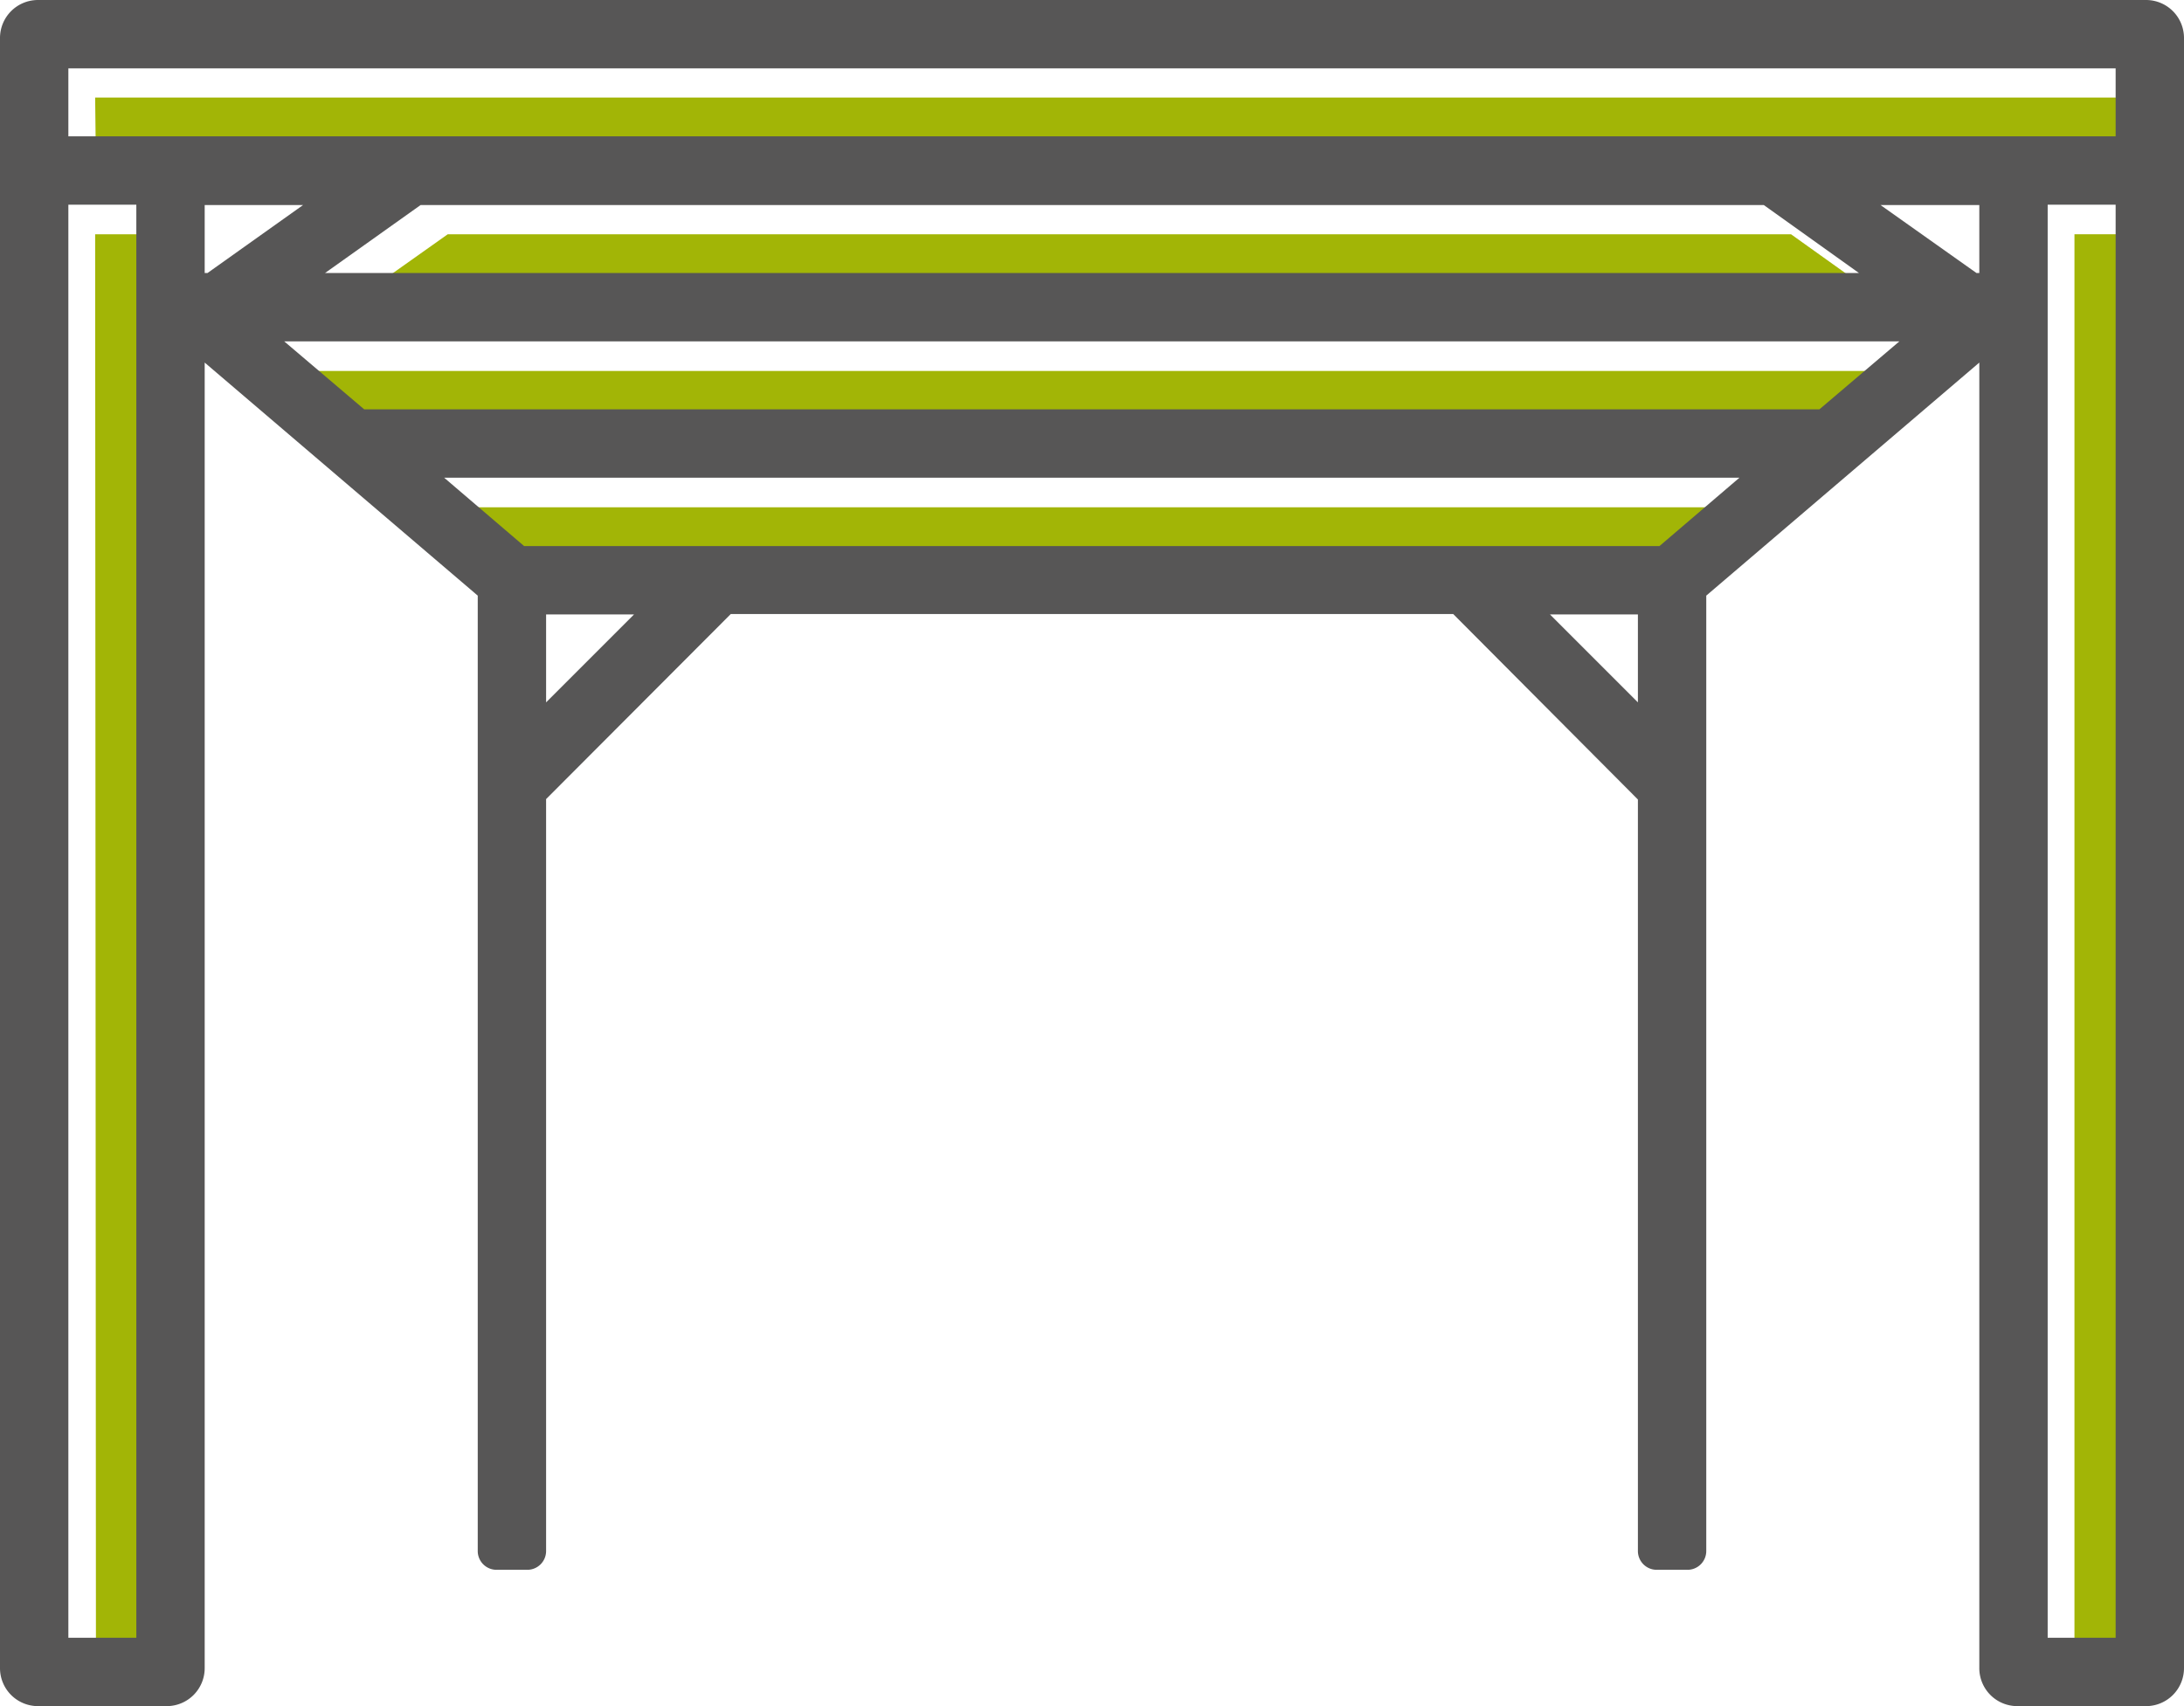
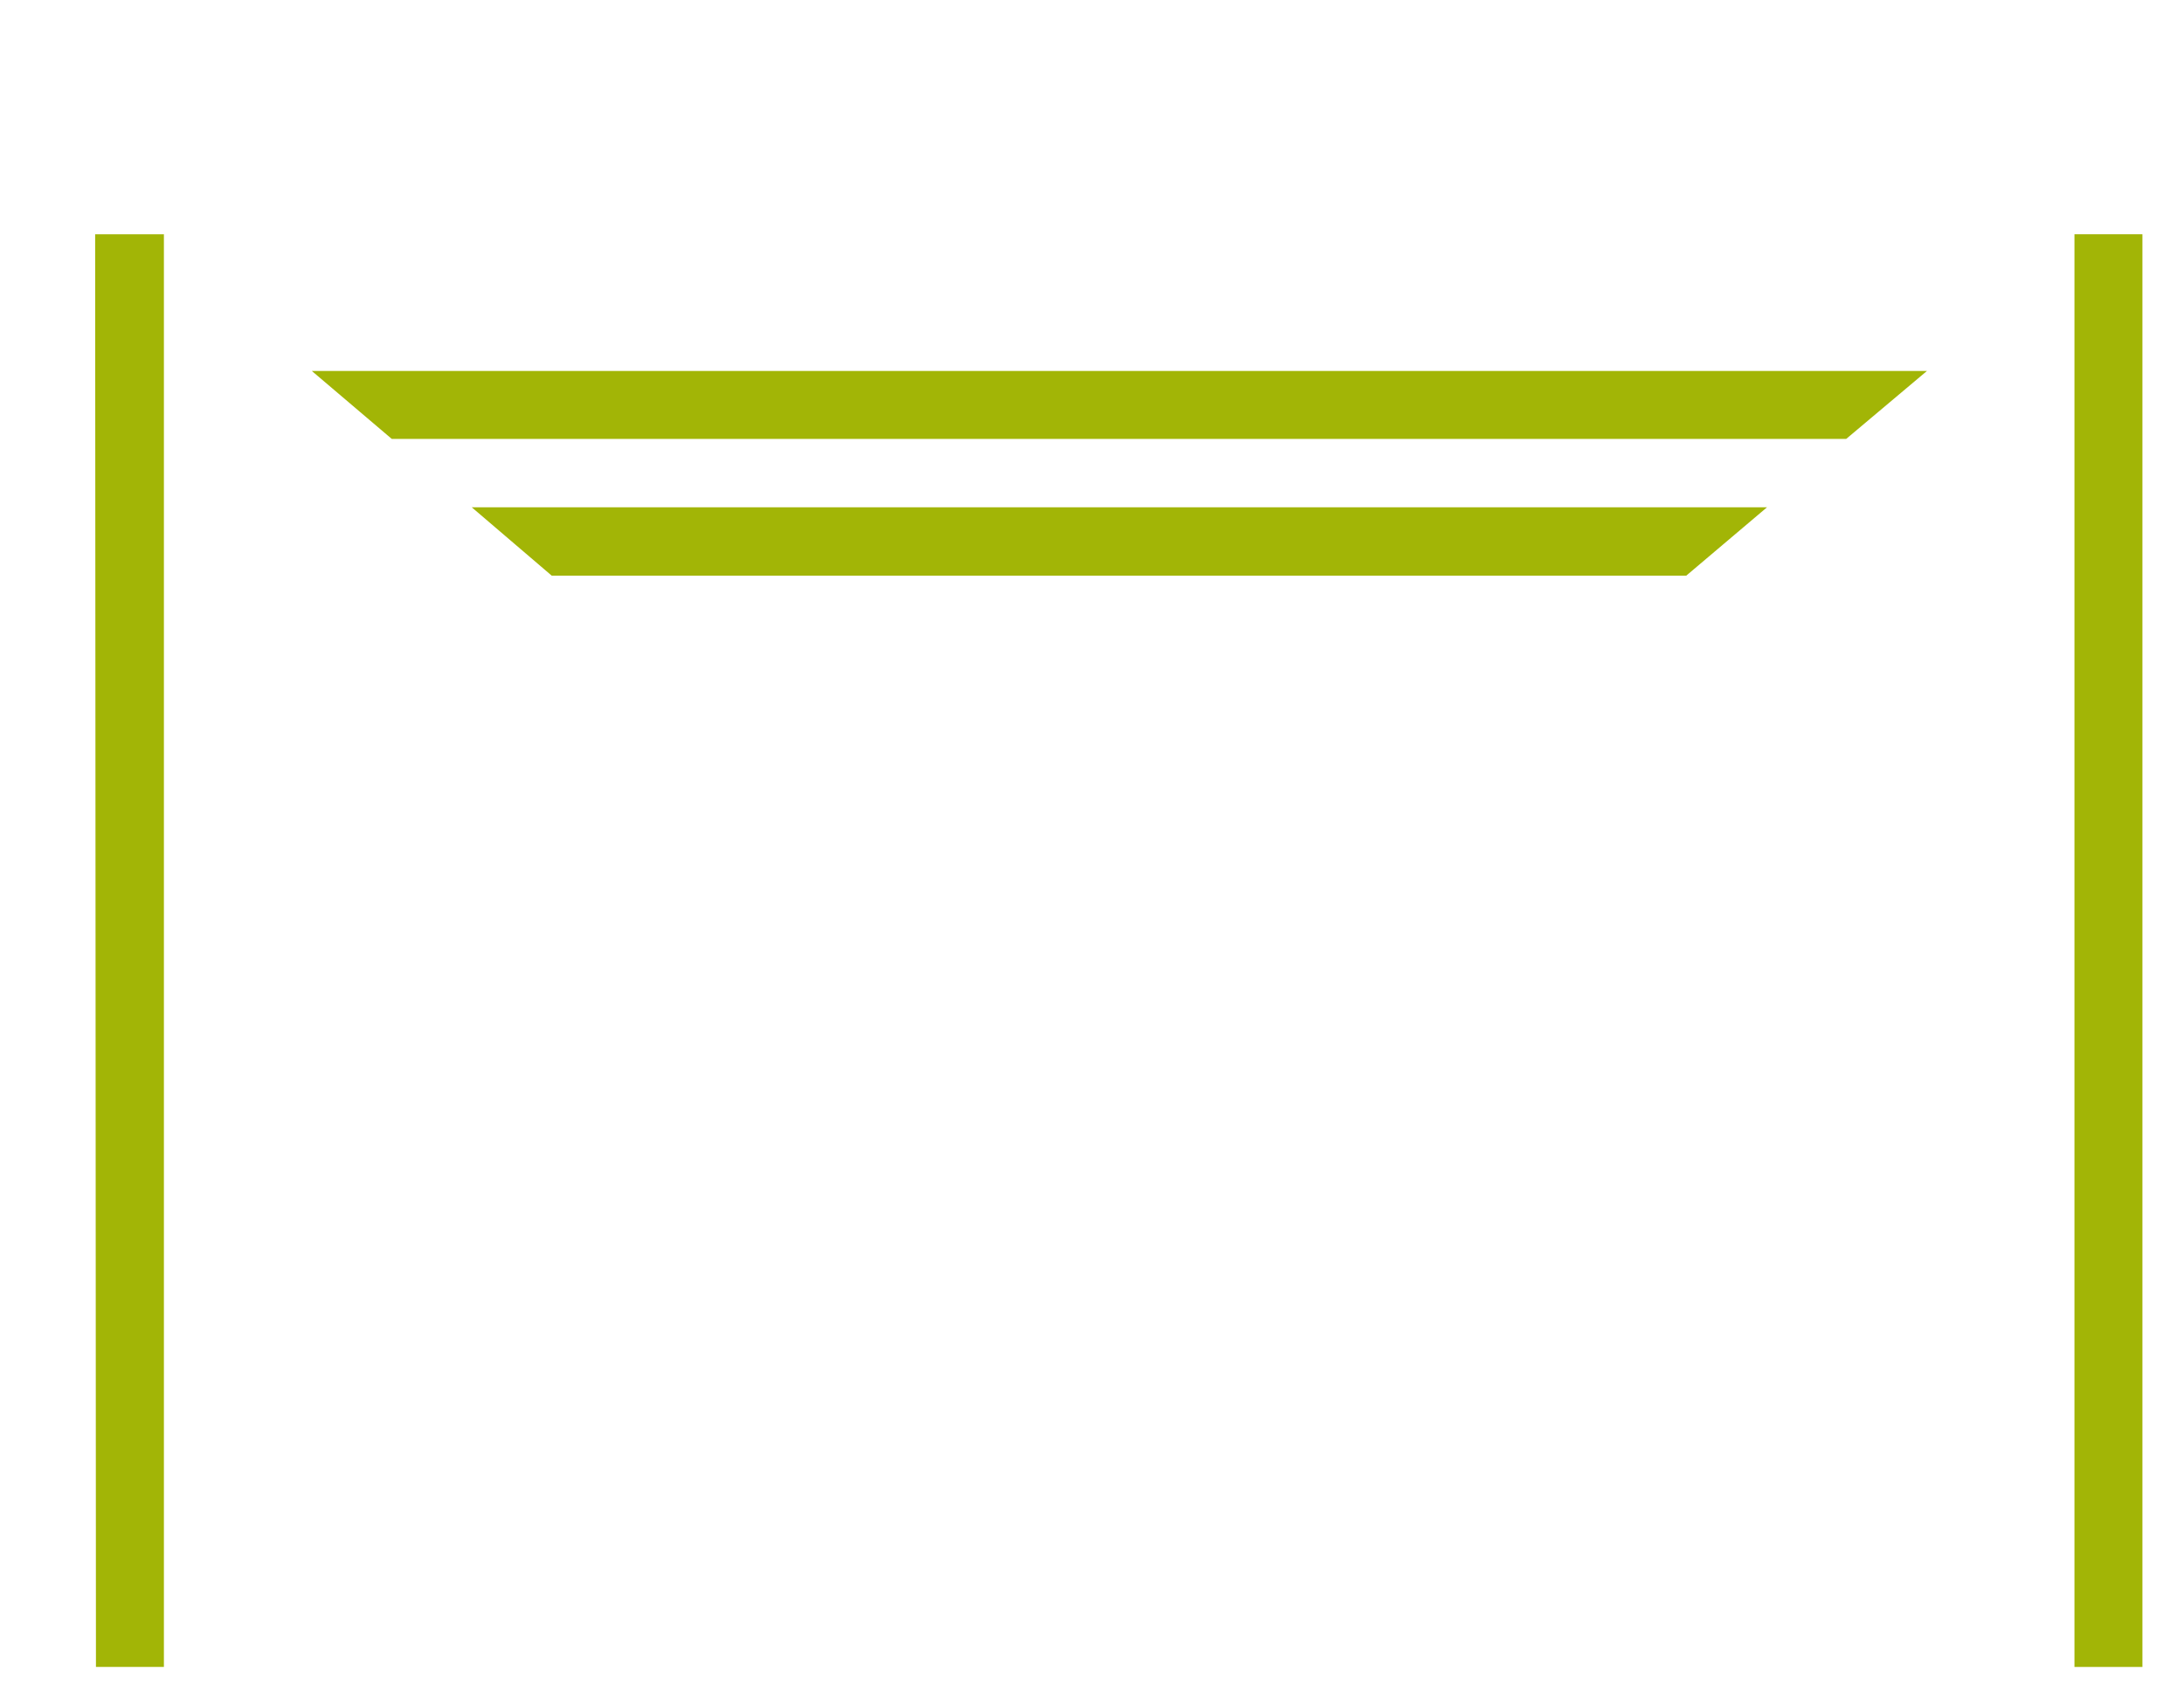
<svg xmlns="http://www.w3.org/2000/svg" width="54.63" height="42.68" data-name="Groupe 3893">
  <defs>
    <clipPath id="a">
      <path fill="none" d="M0 0h54.63v42.68H0z" data-name="Rectangle 1950" />
    </clipPath>
  </defs>
  <path fill="#a2b506" d="M2.38 5.86H4.1V41.7H2.4z" data-name="Rectangle 1947" />
  <path fill="#a2b506" d="M42.18 14.4H13.8l-2-1.71h32.4Z" data-name="Tracé 1904" />
  <path fill="#a2b506" d="M46.18 10.98H9.8l-2-1.7h40.4Z" data-name="Tracé 1905" />
-   <path fill="#a2b506" d="m8.8 7.56 2.4-1.7h33.6l2.38 1.7Z" data-name="Tracé 1906" />
  <path fill="#a2b506" d="M51.89 5.86h1.7V41.7h-1.7z" data-name="Rectangle 1948" />
-   <path fill="#a2b506" d="M2.38 2.44H53.6v1.71H2.4z" data-name="Rectangle 1949" />
  <g data-name="Groupe 3892">
    <g clip-path="url(#a)" data-name="Groupe 3891">
-       <path fill="#575656" d="M0 .95v40.77a.95.95 0 0 0 .95.96h3.22a.95.95 0 0 0 .95-.96V9.07l6.83 5.83v23.9a.47.47 0 0 0 .47.47h.77a.47.47 0 0 0 .47-.47V19.99l4.62-4.63h18.07L40.97 20V38.8a.47.47 0 0 0 .47.47h.77a.47.47 0 0 0 .47-.47V14.9l6.83-5.83v32.65a.95.95 0 0 0 .95.96h3.22a.95.95 0 0 0 .95-.96V.95a.95.95 0 0 0-.96-.95H.95A.95.95 0 0 0 0 .95m3.41 40.02h-1.7V5.12h1.7ZM5.12 6.83v-1.7h2.46l-2.39 1.7Zm8.54 10.74v-2.2h2.2Zm27.31 0-2.2-2.2h2.2Zm.54-3.91h-28.4l-2-1.71h32.4Zm4-3.42H9.11l-2-1.7h40.4ZM8.13 6.83l2.39-1.7h33.6l2.38 1.7Zm41.38 0h-.07l-2.4-1.7h2.47Zm3.41 34.14h-1.7V5.12h1.7Zm0-37.56H1.71v-1.7h51.21Z" data-name="Tracé 1907" />
-     </g>
+       </g>
  </g>
</svg>